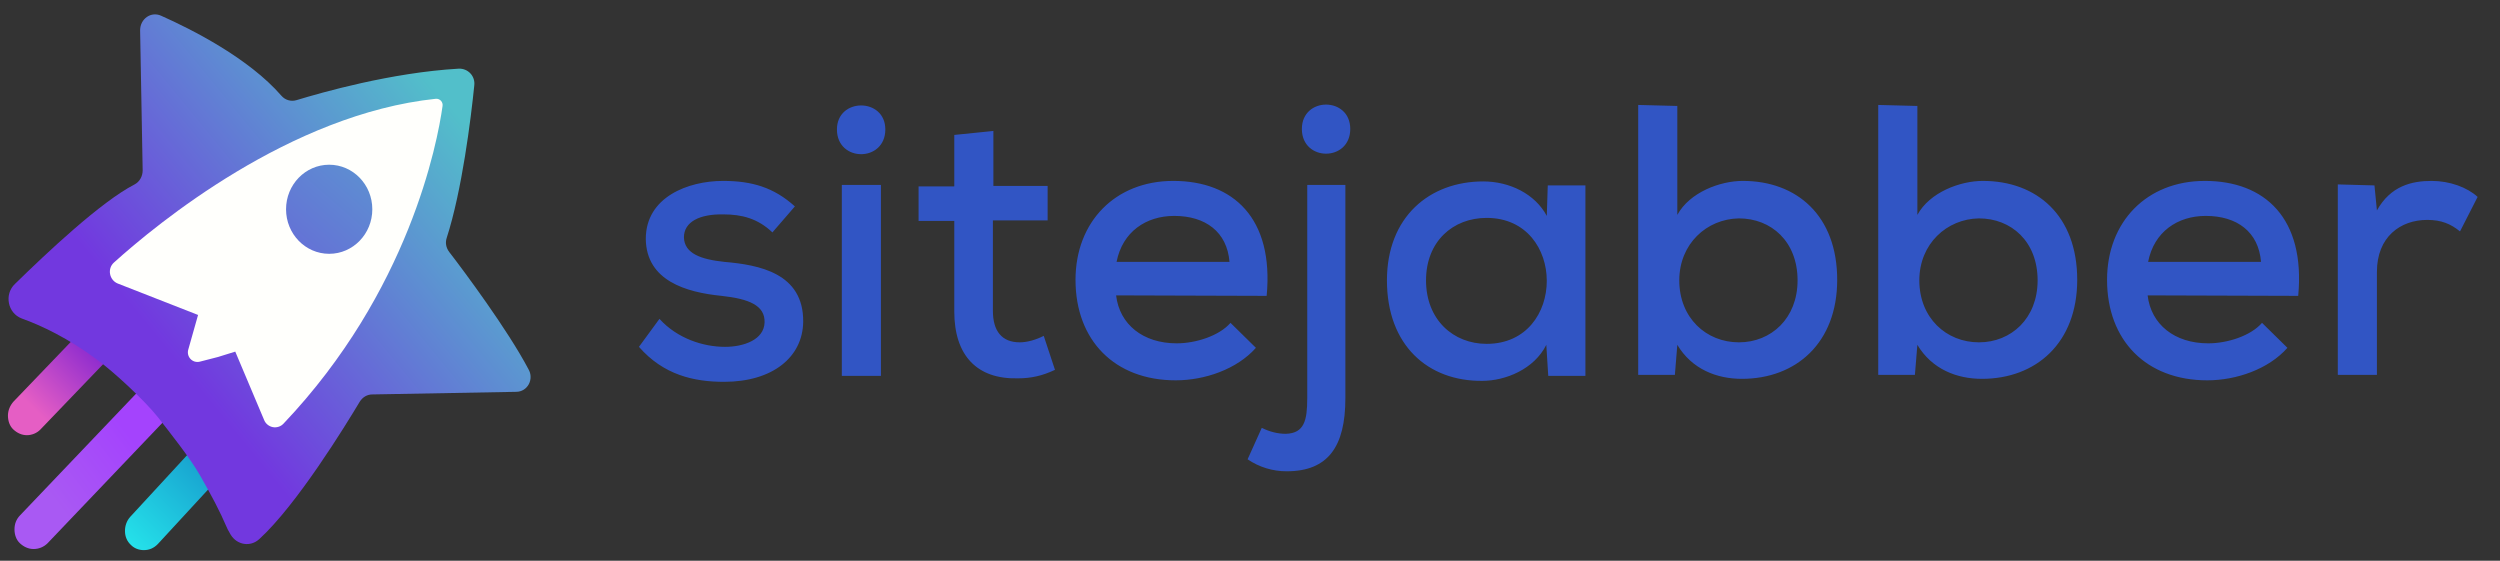
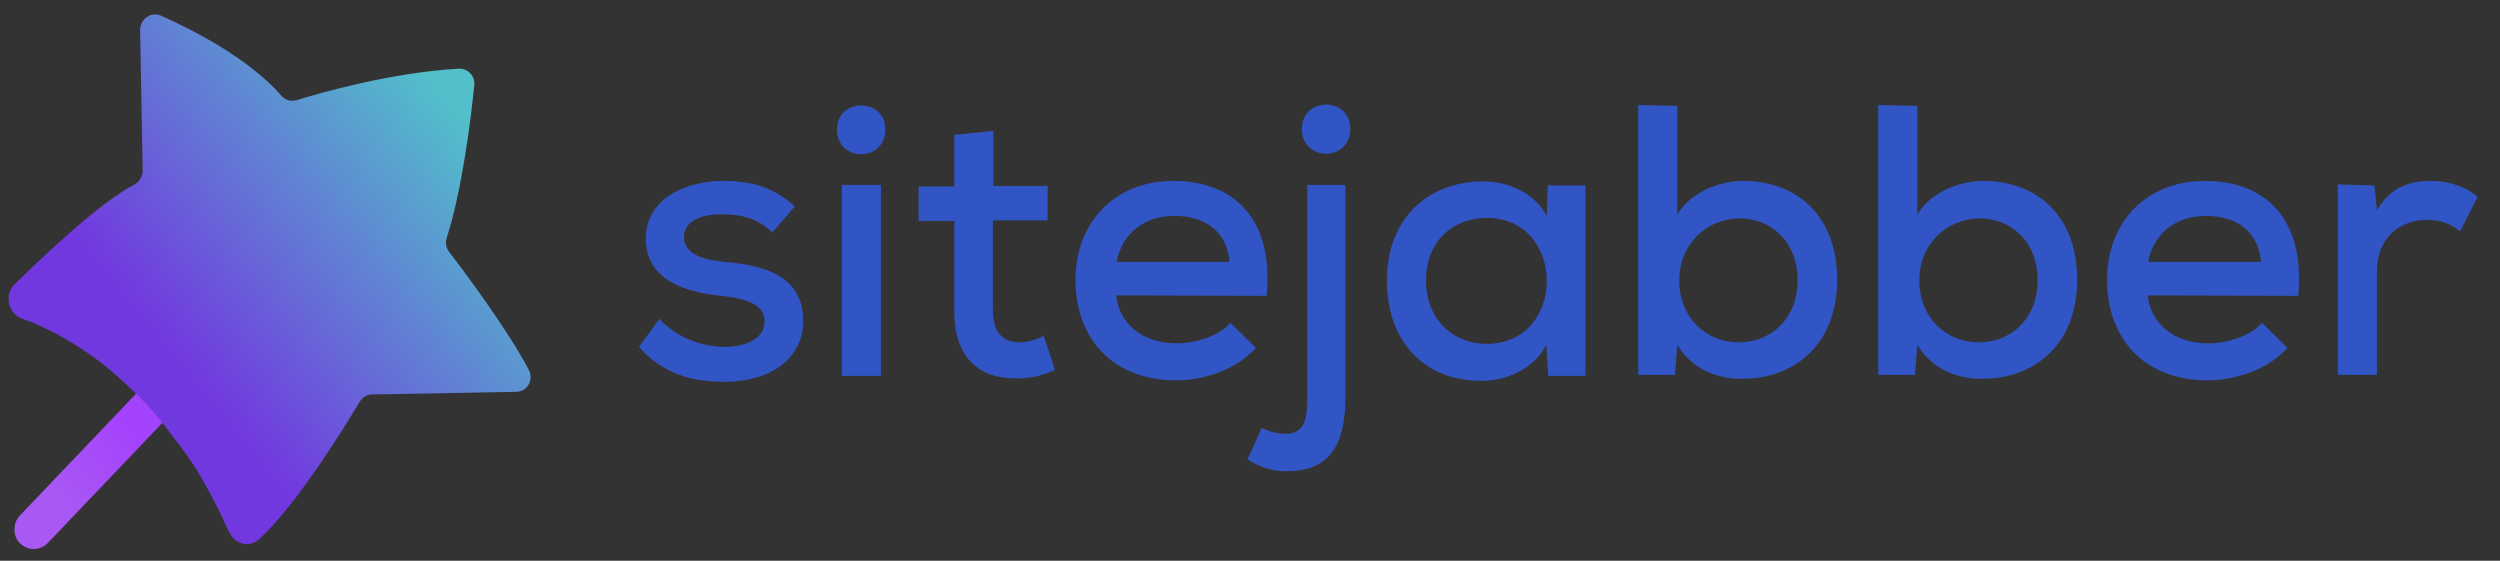
<svg xmlns="http://www.w3.org/2000/svg" width="107" height="24" viewBox="0 0 107 24" fill="none">
  <rect x="0" y="0" width="107" height="24" fill="#333333" stroke="none" />
  <g clip-path="url(#clip0_4857_8176)">
-     <path d="M6.16 23.545C5.944 23.545 5.746 23.471 5.602 23.322C5.44 23.173 5.349 22.968 5.349 22.726C5.349 22.501 5.422 22.296 5.566 22.129L8.591 18.848C8.754 18.68 8.952 18.587 9.186 18.587C9.402 18.587 9.601 18.662 9.745 18.811C9.907 18.96 9.997 19.184 9.997 19.407C9.997 19.631 9.925 19.837 9.781 20.004L6.755 23.285C6.592 23.453 6.395 23.545 6.16 23.545Z" fill="url(#paint0_linear_4857_8176)" />
-     <path d="M1.151 18.626C0.935 18.626 0.736 18.534 0.574 18.384C0.412 18.235 0.34 18.012 0.34 17.788C0.34 17.564 0.43 17.359 0.574 17.192L3.42 14.227C3.564 14.06 3.78 13.986 3.997 13.986C4.213 13.986 4.41 14.078 4.573 14.227C4.735 14.377 4.806 14.6 4.806 14.824C4.806 15.048 4.717 15.252 4.573 15.421L1.727 18.385C1.583 18.534 1.367 18.626 1.151 18.626Z" fill="url(#paint1_linear_4857_8176)" />
    <path d="M1.435 23.498C1.218 23.498 1.019 23.405 0.856 23.255C0.693 23.106 0.62 22.881 0.62 22.657C0.62 22.433 0.693 22.228 0.856 22.059L6.577 16.059C6.74 15.891 6.939 15.817 7.156 15.817C7.373 15.817 7.573 15.91 7.735 16.059C8.061 16.377 8.061 16.919 7.753 17.255L2.032 23.255C1.873 23.412 1.658 23.499 1.435 23.498Z" fill="url(#paint2_linear_4857_8176)" />
    <path d="M4.893 11.256C6.739 9.592 12.441 4.901 18.669 4.247C18.71 4.243 18.752 4.249 18.791 4.264C18.83 4.279 18.865 4.302 18.893 4.333C18.921 4.364 18.942 4.401 18.953 4.441C18.965 4.481 18.966 4.524 18.959 4.564C18.741 6.135 17.528 12.49 12.152 18.153C12.094 18.215 12.021 18.26 11.939 18.286C11.858 18.311 11.772 18.316 11.689 18.299C11.606 18.282 11.528 18.245 11.463 18.189C11.399 18.134 11.349 18.064 11.319 17.984L10.088 15.069L8.55 15.479C8.479 15.497 8.405 15.495 8.335 15.474C8.265 15.453 8.202 15.414 8.152 15.361C8.102 15.308 8.068 15.242 8.052 15.171C8.036 15.1 8.039 15.026 8.061 14.957L8.477 13.48L5.037 12.135C4.693 12.003 4.603 11.518 4.892 11.256H4.893Z" fill="url(#paint3_linear_4857_8176)" />
    <path d="M22.091 16.77L15.936 16.882C15.719 16.882 15.519 16.994 15.393 17.2C14.777 18.227 12.714 21.592 11.102 23.069C10.722 23.424 10.143 23.331 9.871 22.881C9.827 22.808 9.785 22.733 9.745 22.657C9.364 21.779 9.075 21.255 8.568 20.358C8.133 19.592 7.264 18.508 6.757 17.854C6.142 17.087 4.839 15.891 4.168 15.405C2.92 14.471 1.761 13.929 0.928 13.63C0.331 13.405 0.168 12.602 0.639 12.153C1.996 10.826 4.314 8.639 5.762 7.892C5.979 7.78 6.106 7.537 6.106 7.294L5.997 1.294C5.997 0.808 6.468 0.471 6.903 0.677C8.206 1.256 10.65 2.49 12.044 4.098C12.207 4.285 12.46 4.359 12.695 4.285C13.745 3.966 16.733 3.107 19.629 2.939C20.027 2.92 20.353 3.256 20.298 3.668C20.154 5.089 19.774 8.153 19.122 10.172C19.05 10.377 19.086 10.602 19.23 10.789C19.864 11.611 21.729 14.116 22.616 15.798C22.869 16.228 22.58 16.77 22.091 16.77L22.091 16.77Z" fill="url(#paint4_linear_4857_8176)" />
-     <path d="M9.346 15.275L8.549 15.48C8.478 15.497 8.404 15.495 8.334 15.475C8.264 15.454 8.201 15.415 8.151 15.361C8.101 15.308 8.067 15.242 8.051 15.171C8.035 15.1 8.038 15.026 8.06 14.956L8.477 13.48L5.038 12.134C4.675 11.985 4.585 11.499 4.875 11.238C6.72 9.573 12.423 4.882 18.651 4.228C18.692 4.224 18.734 4.23 18.773 4.245C18.811 4.26 18.846 4.284 18.874 4.314C18.902 4.345 18.923 4.382 18.934 4.422C18.946 4.462 18.948 4.504 18.94 4.545C18.723 6.115 17.51 12.47 12.133 18.133C12.075 18.195 12.002 18.241 11.921 18.266C11.84 18.292 11.754 18.297 11.67 18.28C11.587 18.263 11.509 18.225 11.445 18.17C11.38 18.115 11.33 18.045 11.3 17.965L10.069 15.049L9.346 15.274L9.346 15.275Z" fill="#FFFFFC" />
-     <path d="M14.089 10.863C15.109 10.863 15.935 10.01 15.935 8.957C15.935 7.904 15.109 7.05 14.089 7.05C13.069 7.05 12.243 7.904 12.243 8.957C12.243 10.01 13.069 10.863 14.089 10.863Z" fill="url(#paint5_linear_4857_8176)" />
    <path d="M33.059 9.947C32.431 9.347 31.741 9.176 30.966 9.176C29.941 9.155 29.272 9.497 29.272 10.16C29.293 10.845 29.983 11.101 31.009 11.209C32.473 11.337 34.398 11.679 34.377 13.775C34.356 15.294 33.059 16.342 30.987 16.342C29.69 16.342 28.393 16.043 27.347 14.845L28.225 13.647C28.979 14.481 30.088 14.845 31.029 14.845C31.825 14.845 32.703 14.546 32.724 13.797C32.745 13.07 32.054 12.791 30.883 12.663C29.376 12.513 27.661 12.021 27.64 10.225C27.64 8.428 29.46 7.743 30.945 7.743C32.18 7.743 33.122 8.021 34.021 8.834L33.059 9.947ZM37.892 5.54C37.892 6.952 35.821 6.952 35.821 5.54C35.821 4.171 37.892 4.171 37.892 5.54ZM36.03 7.915V16.086H37.704V7.914L36.03 7.915ZM42.517 5.605V7.957H44.839V9.433H42.496V13.305C42.496 14.161 42.872 14.652 43.647 14.652C43.96 14.652 44.337 14.545 44.672 14.375L45.153 15.829C44.609 16.086 44.128 16.193 43.562 16.193C41.826 16.235 40.843 15.23 40.843 13.326V9.455H39.315V7.979H40.843V5.775L42.517 5.605ZM47.769 12.642C47.915 13.883 48.919 14.695 50.363 14.695C51.179 14.695 52.184 14.375 52.665 13.818L53.753 14.887C52.937 15.808 51.556 16.278 50.321 16.278C47.706 16.278 46.032 14.567 46.032 11.978C46.032 9.497 47.727 7.743 50.217 7.743C52.791 7.743 54.527 9.347 54.213 12.663L47.769 12.642ZM52.623 11.209C52.518 9.925 51.597 9.241 50.258 9.241C49.045 9.241 48.04 9.925 47.789 11.209H52.623ZM57.582 7.914V17.048C57.582 19.102 56.849 20.171 55.071 20.171C54.474 20.173 53.891 19.994 53.397 19.658L54.004 18.311C54.339 18.481 54.695 18.567 55.029 18.567C55.825 18.546 55.95 17.989 55.95 17.048V7.914H57.582ZM55.72 5.519C55.72 6.93 57.791 6.93 57.791 5.519C57.791 4.129 55.72 4.129 55.72 5.519ZM66.244 7.936H67.856V16.086H66.265L66.182 14.76C65.658 15.808 64.424 16.301 63.441 16.301C61.118 16.322 59.361 14.781 59.361 12.001C59.361 9.285 61.181 7.765 63.483 7.765C64.612 7.765 65.701 8.3 66.203 9.241L66.244 7.936V7.936ZM61.034 12C61.034 13.69 62.206 14.717 63.629 14.717C67.06 14.717 67.06 9.326 63.629 9.326C62.185 9.326 61.034 10.332 61.034 12ZM71.789 4.535V9.198C72.313 8.235 73.61 7.743 74.593 7.743C76.895 7.743 78.632 9.219 78.632 11.978C78.632 14.674 76.874 16.214 74.552 16.214C73.484 16.214 72.417 15.808 71.789 14.759L71.685 16.043H70.115V4.492L71.789 4.535ZM71.873 12C71.873 13.604 73.024 14.652 74.426 14.652C75.806 14.652 76.936 13.626 76.936 12C76.936 10.331 75.806 9.347 74.426 9.347C73.045 9.369 71.873 10.439 71.873 12ZM82.063 4.535V9.198C82.586 8.235 83.883 7.743 84.867 7.743C87.169 7.743 88.905 9.219 88.905 11.978C88.905 14.674 87.148 16.214 84.825 16.214C83.758 16.214 82.691 15.808 82.063 14.759L81.958 16.043H80.389V4.492L82.063 4.535ZM82.147 12C82.147 13.604 83.298 14.652 84.699 14.652C86.08 14.652 87.21 13.626 87.21 12C87.21 10.331 86.08 9.347 84.699 9.347C83.319 9.369 82.147 10.439 82.147 12ZM91.918 12.642C92.065 13.883 93.069 14.695 94.513 14.695C95.329 14.695 96.333 14.375 96.815 13.818L97.902 14.887C97.086 15.808 95.706 16.278 94.471 16.278C91.856 16.278 90.182 14.567 90.182 11.978C90.182 9.497 91.876 7.743 94.367 7.743C96.94 7.743 98.677 9.347 98.363 12.663L91.918 12.642ZM96.772 11.209C96.668 9.925 95.747 9.241 94.408 9.241C93.195 9.241 92.19 9.925 91.939 11.209H96.772ZM101.627 7.936L101.732 9.006C102.318 7.957 103.217 7.743 104.075 7.743C104.85 7.743 105.602 8.021 106.042 8.428L105.289 9.904C104.891 9.583 104.493 9.412 103.887 9.412C102.736 9.412 101.732 10.139 101.732 11.636V16.043H100.058V7.893L101.627 7.936Z" fill="#3155C4" />
  </g>
  <defs>
    <linearGradient id="paint0_linear_4857_8176" x1="4.953" y1="24.195" x2="8.781" y2="20.356" gradientUnits="userSpaceOnUse">
      <stop offset="0.188" stop-color="#25E2EA" />
      <stop offset="1" stop-color="#19A6D1" />
    </linearGradient>
    <linearGradient id="paint1_linear_4857_8176" x1="-0.291" y1="19.468" x2="4.388" y2="14.755" gradientUnits="userSpaceOnUse">
      <stop offset="0.396" stop-color="#E55EC4" />
      <stop offset="1" stop-color="#8225D0" />
    </linearGradient>
    <linearGradient id="paint2_linear_4857_8176" x1="5.54" y1="18.613" x2="2.147" y2="21.195" gradientUnits="userSpaceOnUse">
      <stop stop-color="#A443FD" />
      <stop offset="1" stop-color="#A959F3" />
    </linearGradient>
    <linearGradient id="paint3_linear_4857_8176" x1="4.288" y1="20.043" x2="39.205" y2="-20.724" gradientUnits="userSpaceOnUse">
      <stop offset="0.102" stop-color="white" stop-opacity="0.7" />
      <stop offset="0.481" stop-color="white" stop-opacity="0" />
    </linearGradient>
    <linearGradient id="paint4_linear_4857_8176" x1="22.053" y1="1.984" x2="5.362" y2="15.646" gradientUnits="userSpaceOnUse">
      <stop offset="0.174" stop-color="#52BFCA" />
      <stop offset="0.916" stop-color="#7238DF" />
    </linearGradient>
    <linearGradient id="paint5_linear_4857_8176" x1="20.205" y1="1.489" x2="6.688" y2="16.927" gradientUnits="userSpaceOnUse">
      <stop stop-color="#52BFCA" />
      <stop offset="1" stop-color="#7238DF" />
    </linearGradient>
    <clipPath id="clip0_4857_8176">
      <rect width="106.105" height="24" fill="white" />
    </clipPath>
  </defs>
</svg>